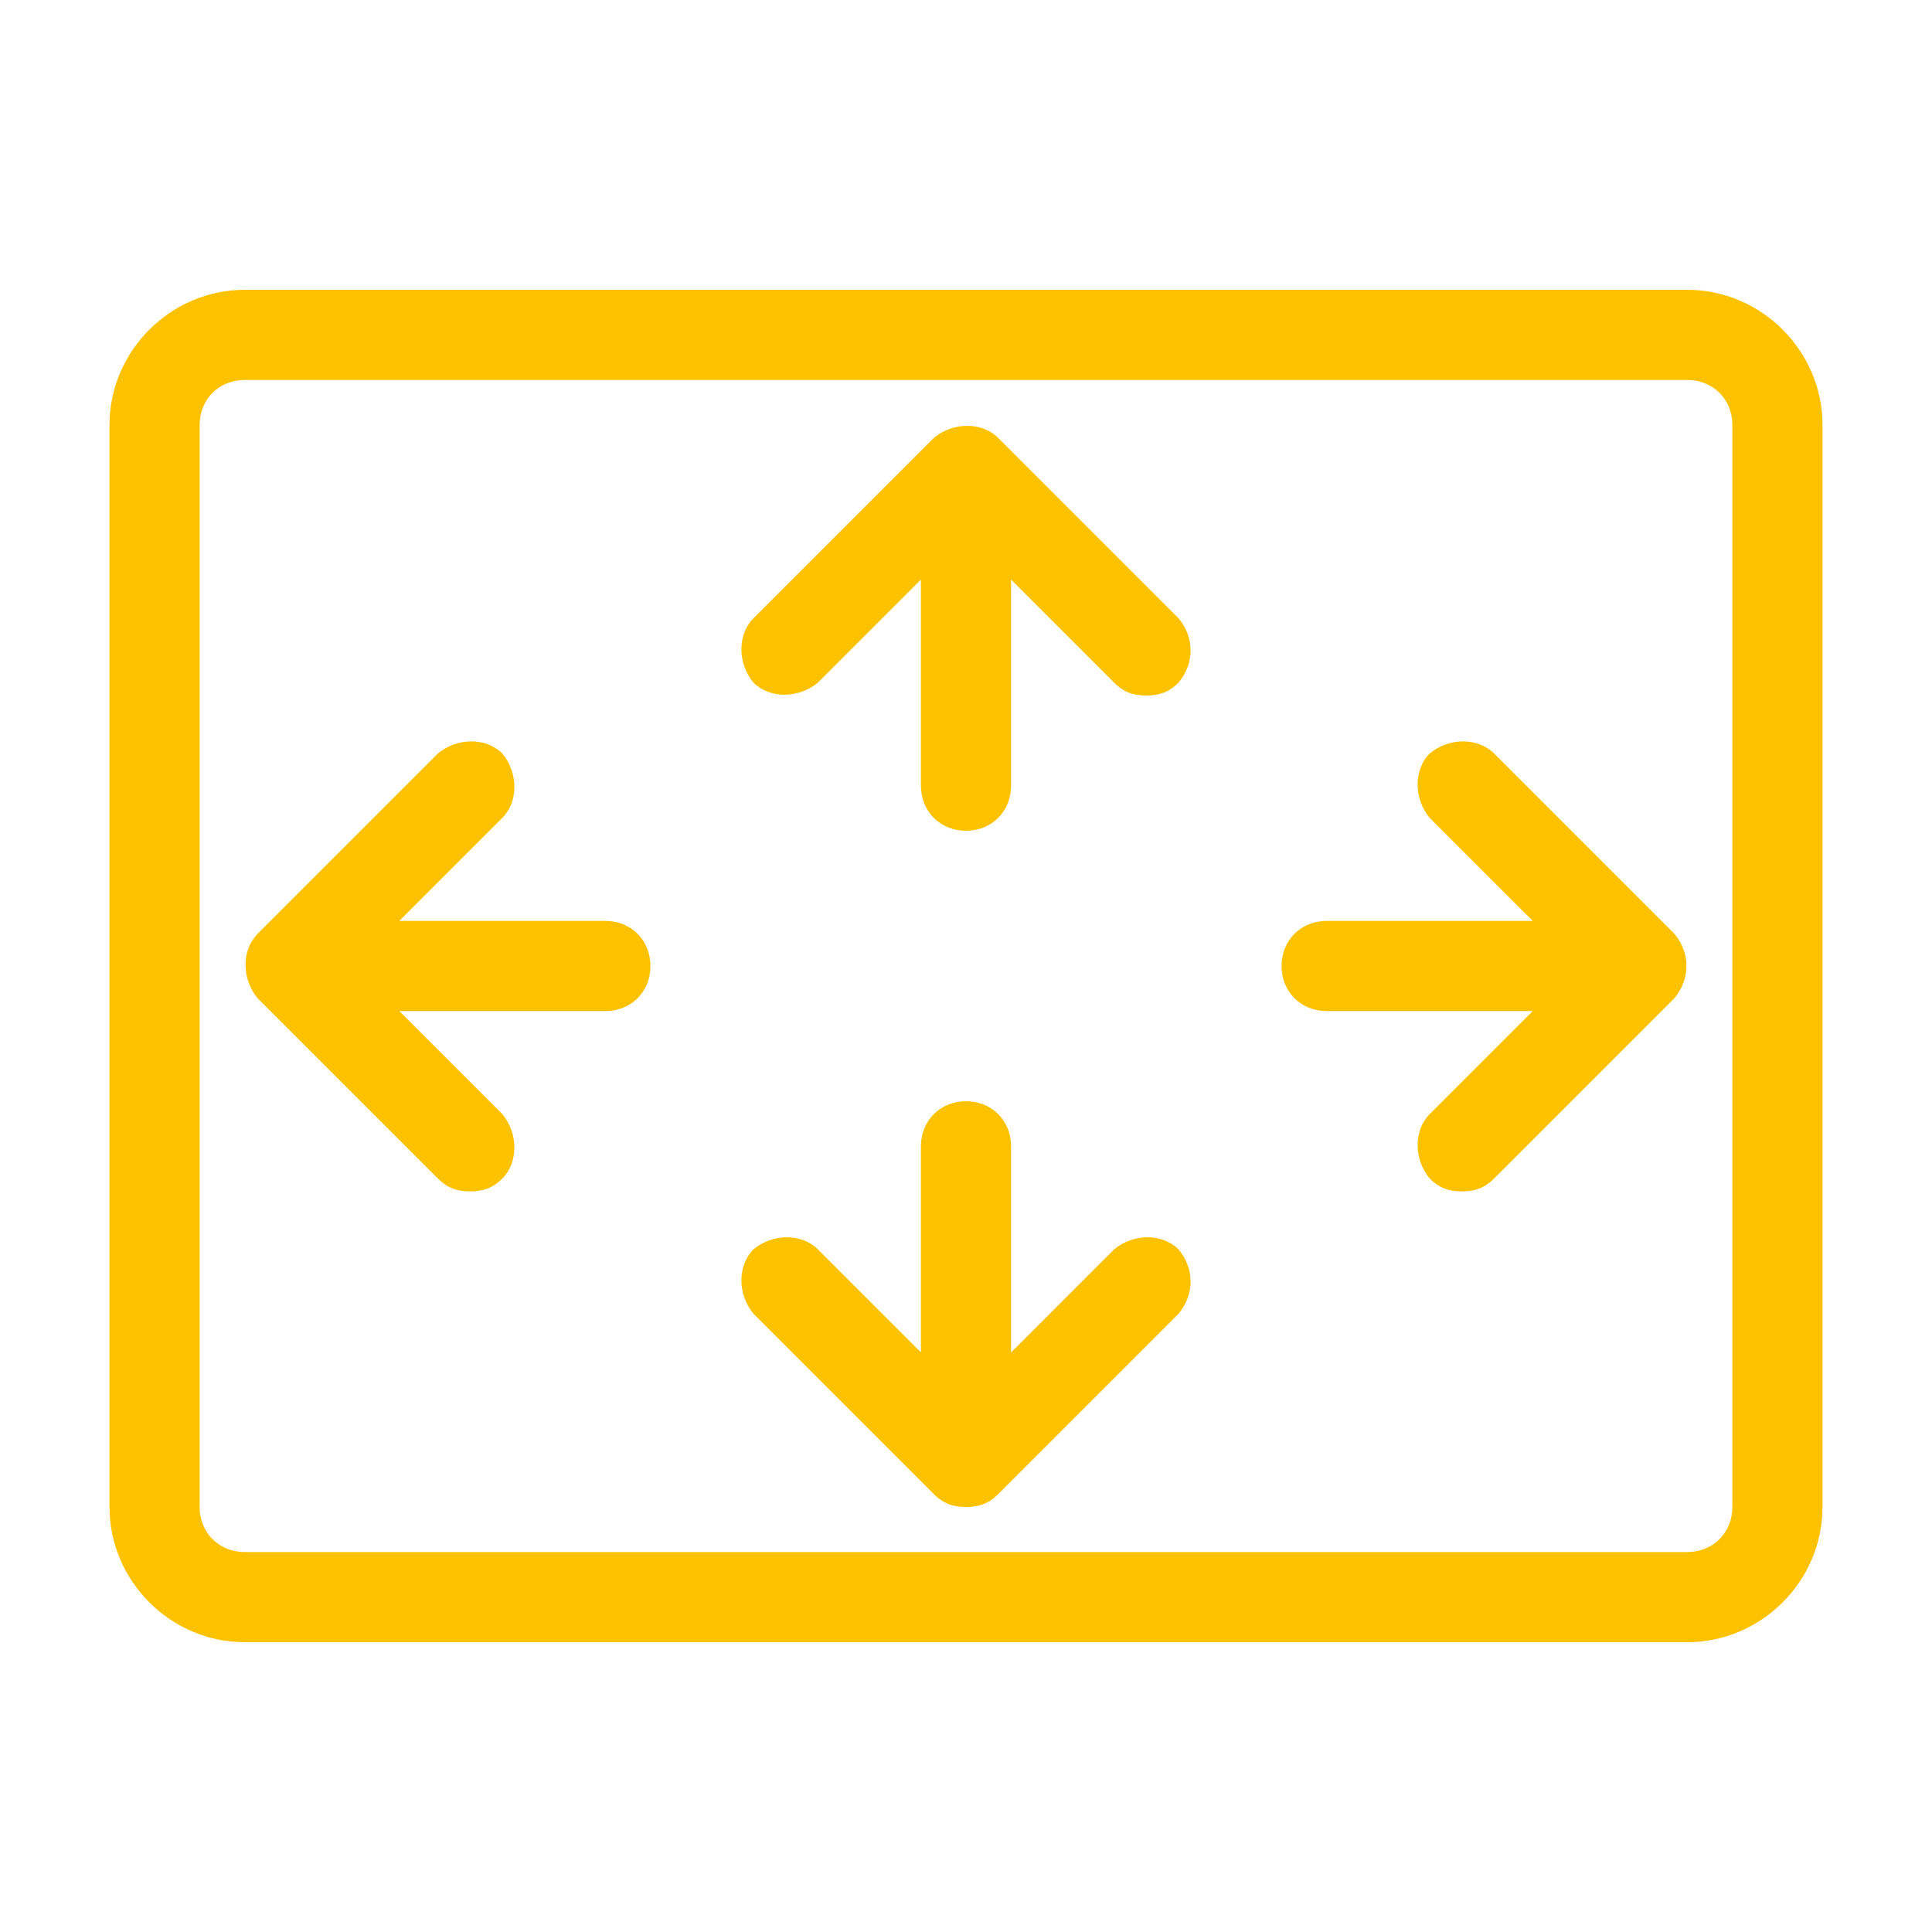
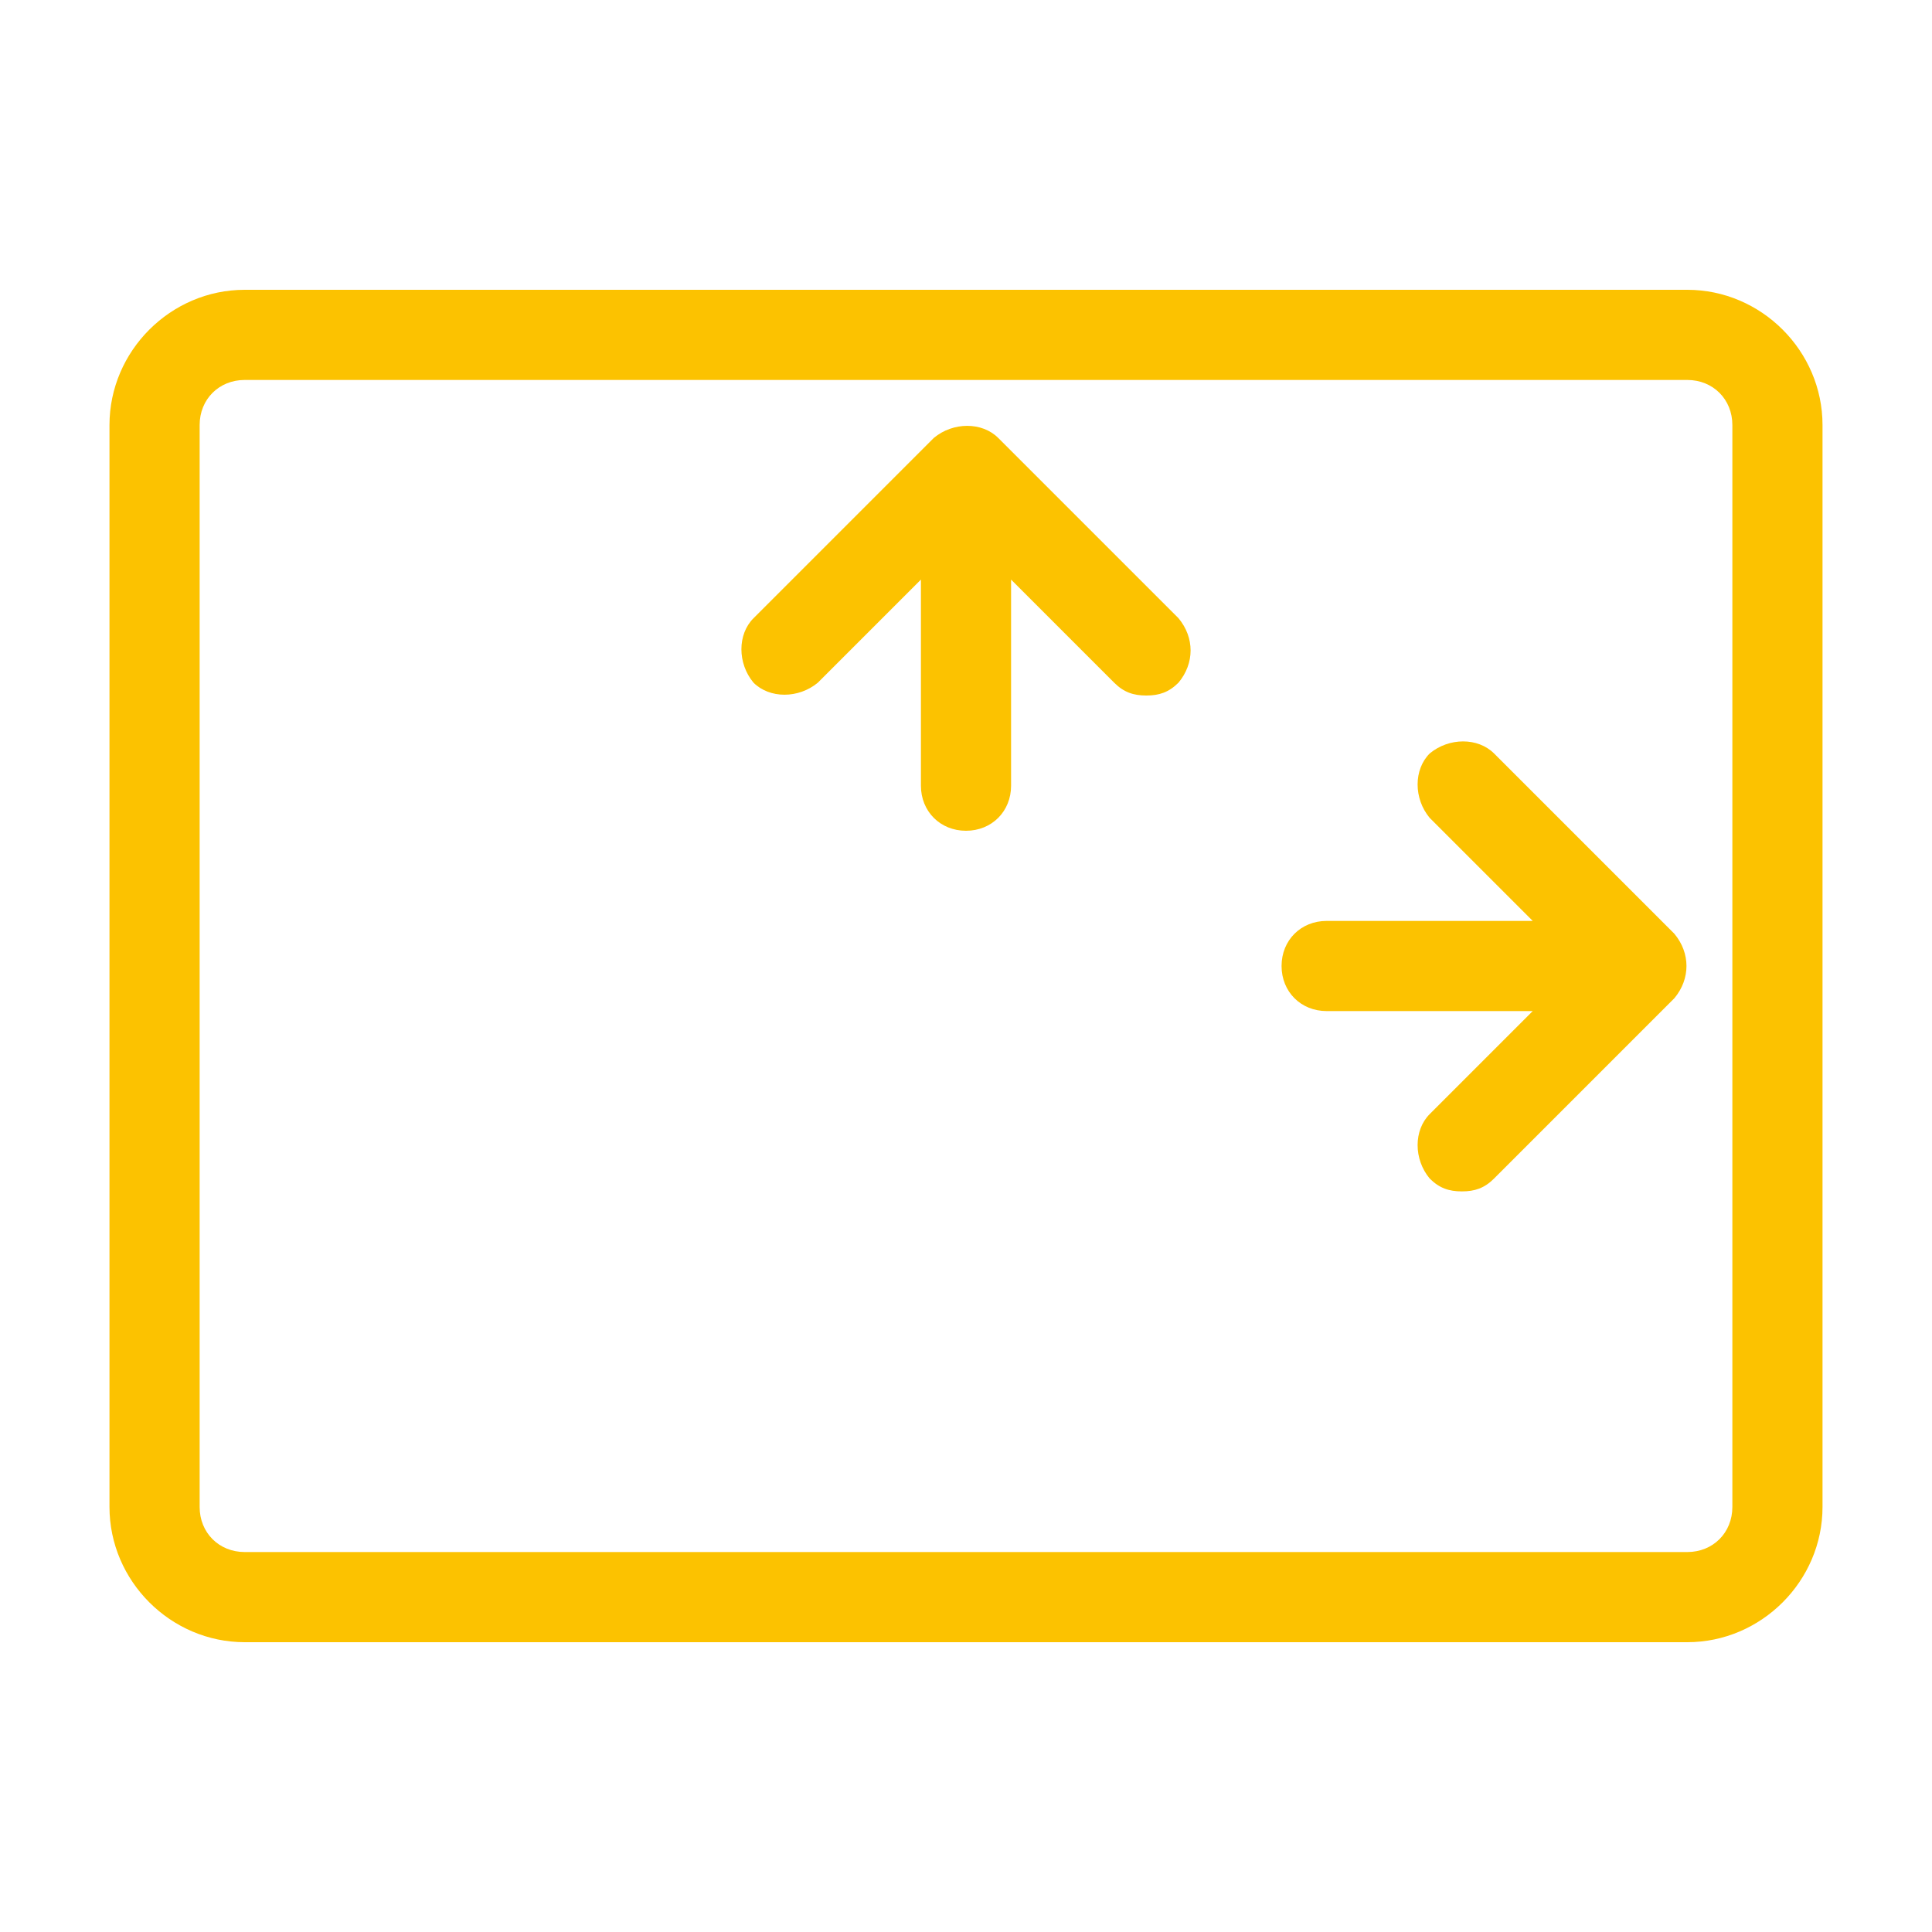
<svg xmlns="http://www.w3.org/2000/svg" version="1.1" id="Vrstva_1" x="0px" y="0px" viewBox="0 0 60 60" style="enable-background:new 0 0 60 60;" xml:space="preserve">
  <style type="text/css">
	.st0{fill:#FCC200;}
</style>
  <g transform="translate(360 2400)">
    <path class="st0" d="M-307.6-2349h-44.8c-2.3,0-4.2-1.9-4.2-4.2v-33.6c0-2.3,1.9-4.2,4.2-4.2h44.8c2.3,0,4.2,1.9,4.2,4.2v33.6   C-303.4-2350.9-305.3-2349-307.6-2349z M-352.4-2388.2c-0.8,0-1.4,0.6-1.4,1.4v33.6c0,0.8,0.6,1.4,1.4,1.4h44.8   c0.8,0,1.4-0.6,1.4-1.4v-33.6c0-0.8-0.6-1.4-1.4-1.4H-352.4z" />
    <path class="st0" d="M-323.4-2380.8l-5.6-5.6c-0.5-0.5-1.4-0.5-2,0l-5.6,5.6c-0.5,0.5-0.5,1.4,0,2c0.5,0.5,1.4,0.5,2,0l3.2-3.2v6.4   c0,0.8,0.6,1.4,1.4,1.4c0.8,0,1.4-0.6,1.4-1.4v-6.4l3.2,3.2c0.3,0.3,0.6,0.4,1,0.4c0.4,0,0.7-0.1,1-0.4   C-322.9-2379.4-322.9-2380.2-323.4-2380.8z" />
-     <path class="st0" d="M-323.4-2361.2c-0.5-0.5-1.4-0.5-2,0l-3.2,3.2v-6.4c0-0.8-0.6-1.4-1.4-1.4c-0.8,0-1.4,0.6-1.4,1.4v6.4   l-3.2-3.2c-0.5-0.5-1.4-0.5-2,0c-0.5,0.5-0.5,1.4,0,2l5.6,5.6c0.3,0.3,0.6,0.4,1,0.4c0.4,0,0.7-0.1,1-0.4l5.6-5.6   C-322.9-2359.8-322.9-2360.6-323.4-2361.2L-323.4-2361.2z" />
    <path class="st0" d="M-308-2371l-5.6-5.6c-0.5-0.5-1.4-0.5-2,0c-0.5,0.5-0.5,1.4,0,2l3.2,3.2h-6.4c-0.8,0-1.4,0.6-1.4,1.4   c0,0.8,0.6,1.4,1.4,1.4h6.4l-3.2,3.2c-0.5,0.5-0.5,1.4,0,2c0.3,0.3,0.6,0.4,1,0.4c0.4,0,0.7-0.1,1-0.4l5.6-5.6   C-307.5-2369.6-307.5-2370.4-308-2371L-308-2371z" />
-     <path class="st0" d="M-341.2-2371.4h-6.4l3.2-3.2c0.5-0.5,0.5-1.4,0-2c-0.5-0.5-1.4-0.5-2,0l-5.6,5.6c-0.5,0.5-0.5,1.4,0,2l5.6,5.6   c0.3,0.3,0.6,0.4,1,0.4c0.4,0,0.7-0.1,1-0.4c0.5-0.5,0.5-1.4,0-2l-3.2-3.2h6.4c0.8,0,1.4-0.6,1.4-1.4S-340.4-2371.4-341.2-2371.4   L-341.2-2371.4z" />
  </g>
</svg>